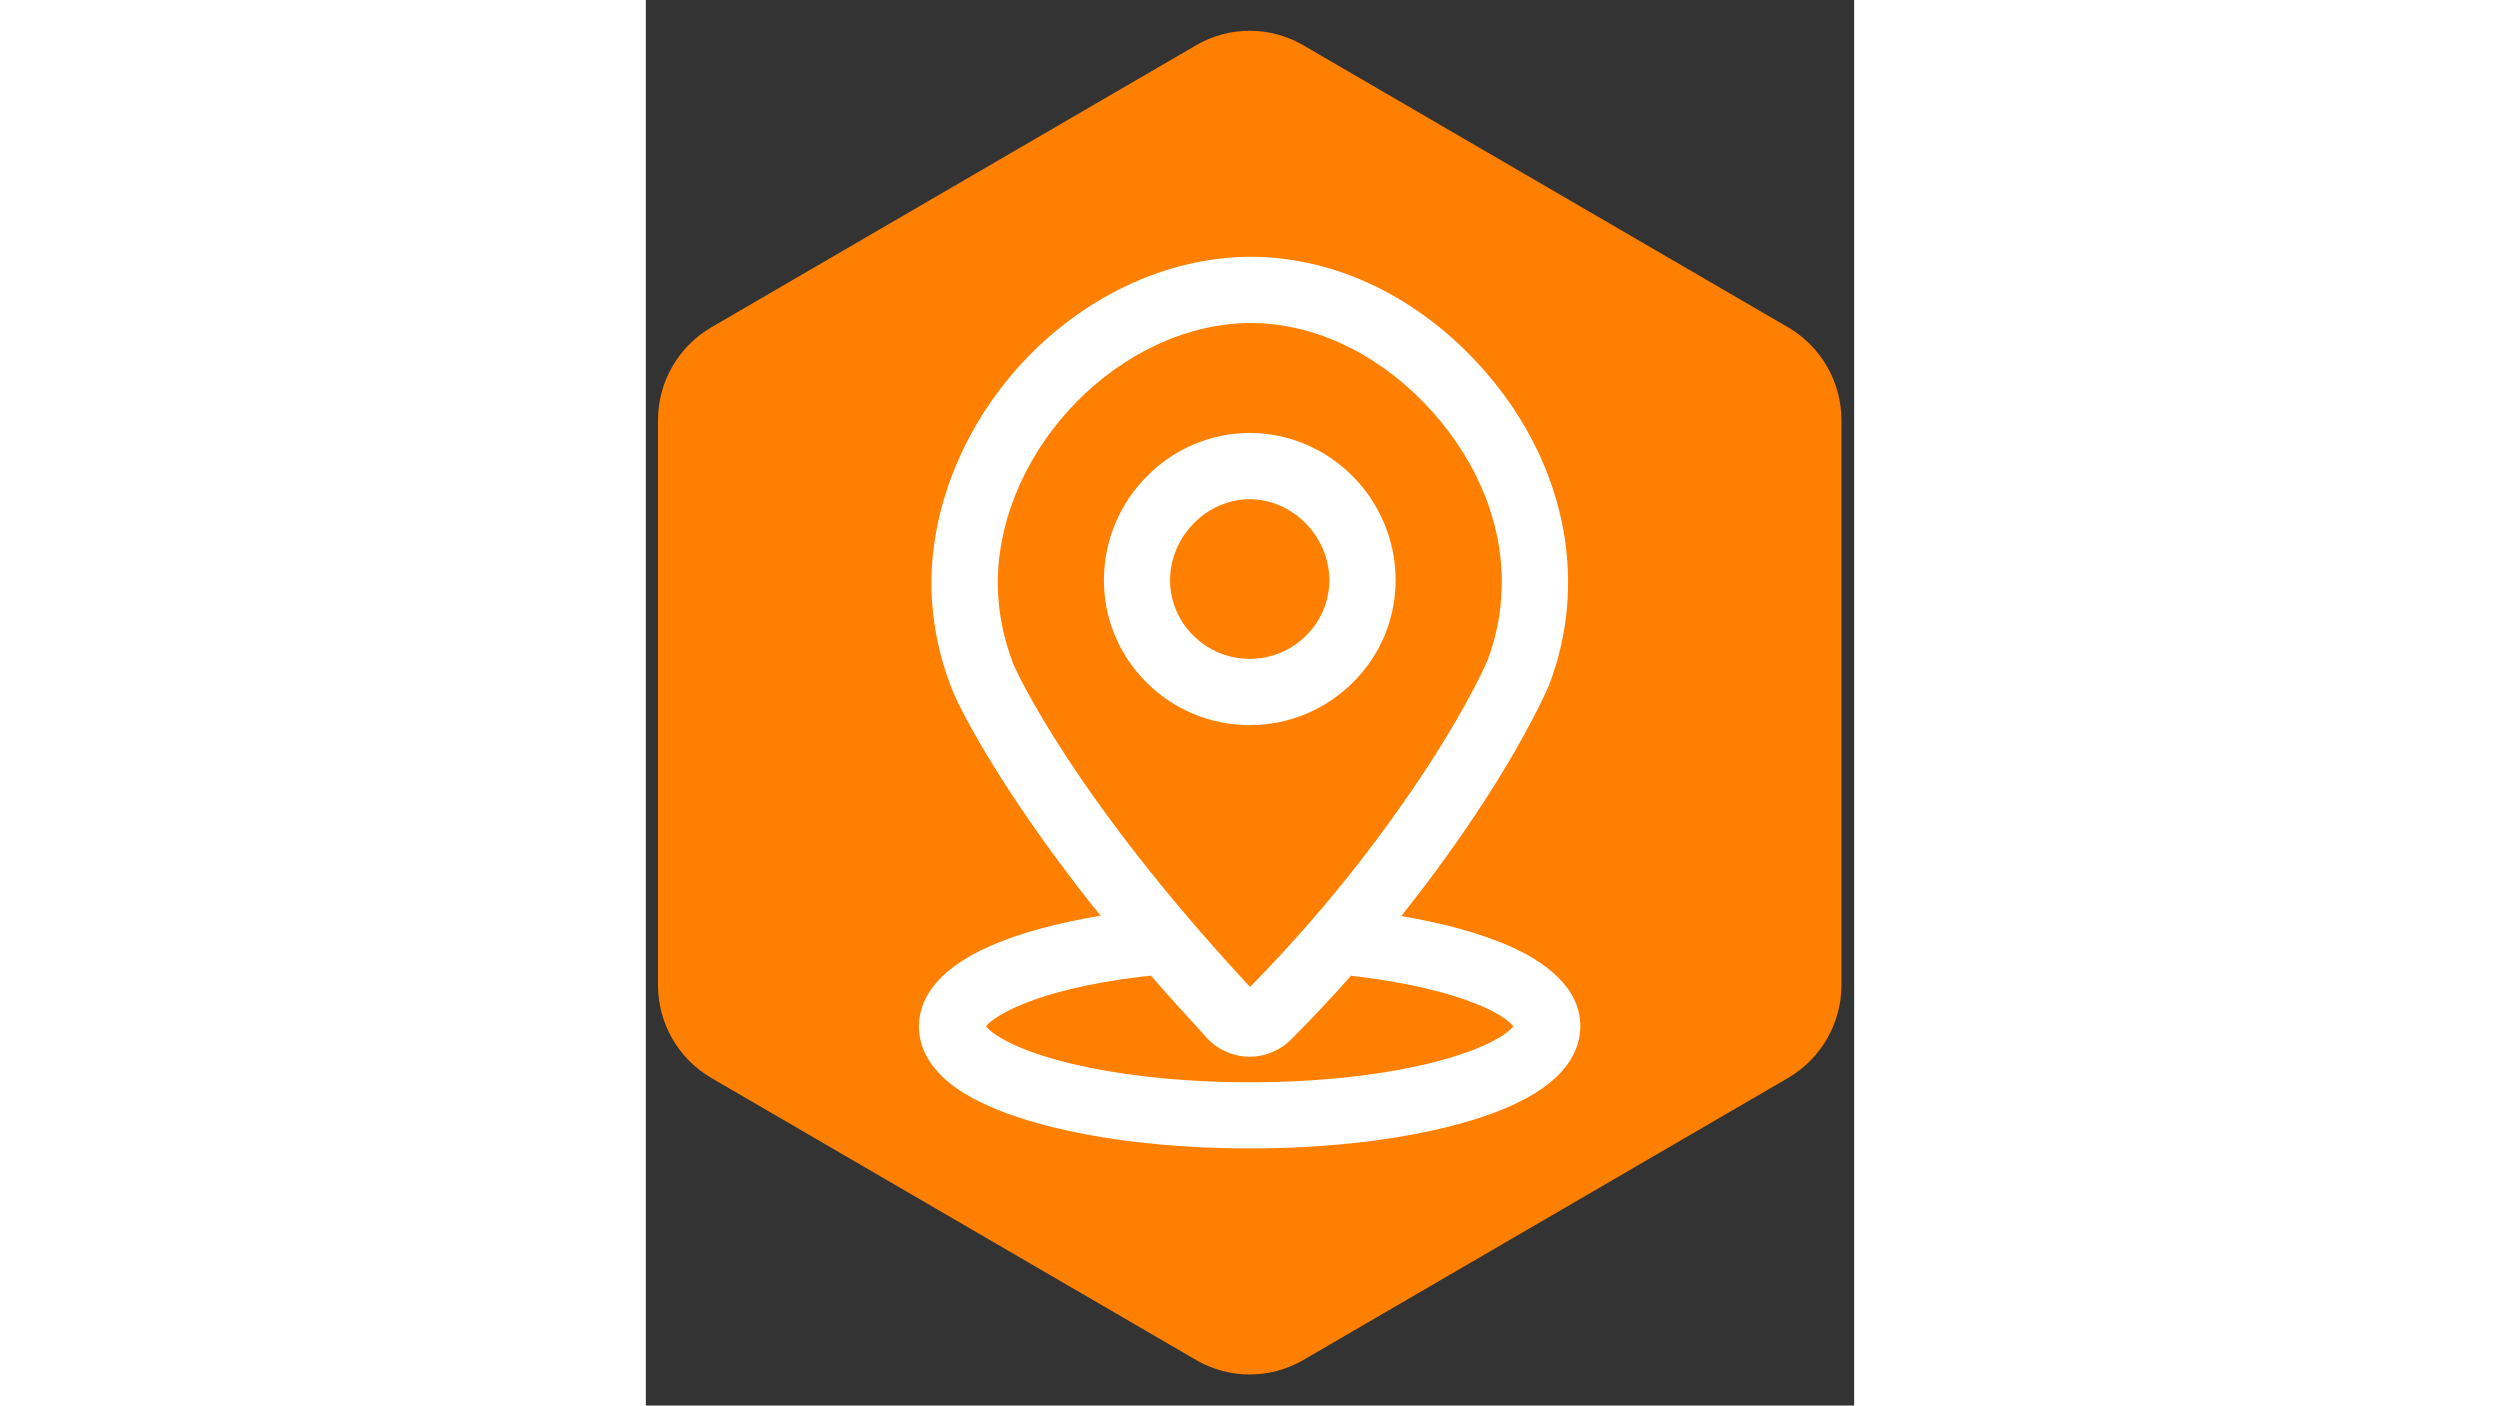
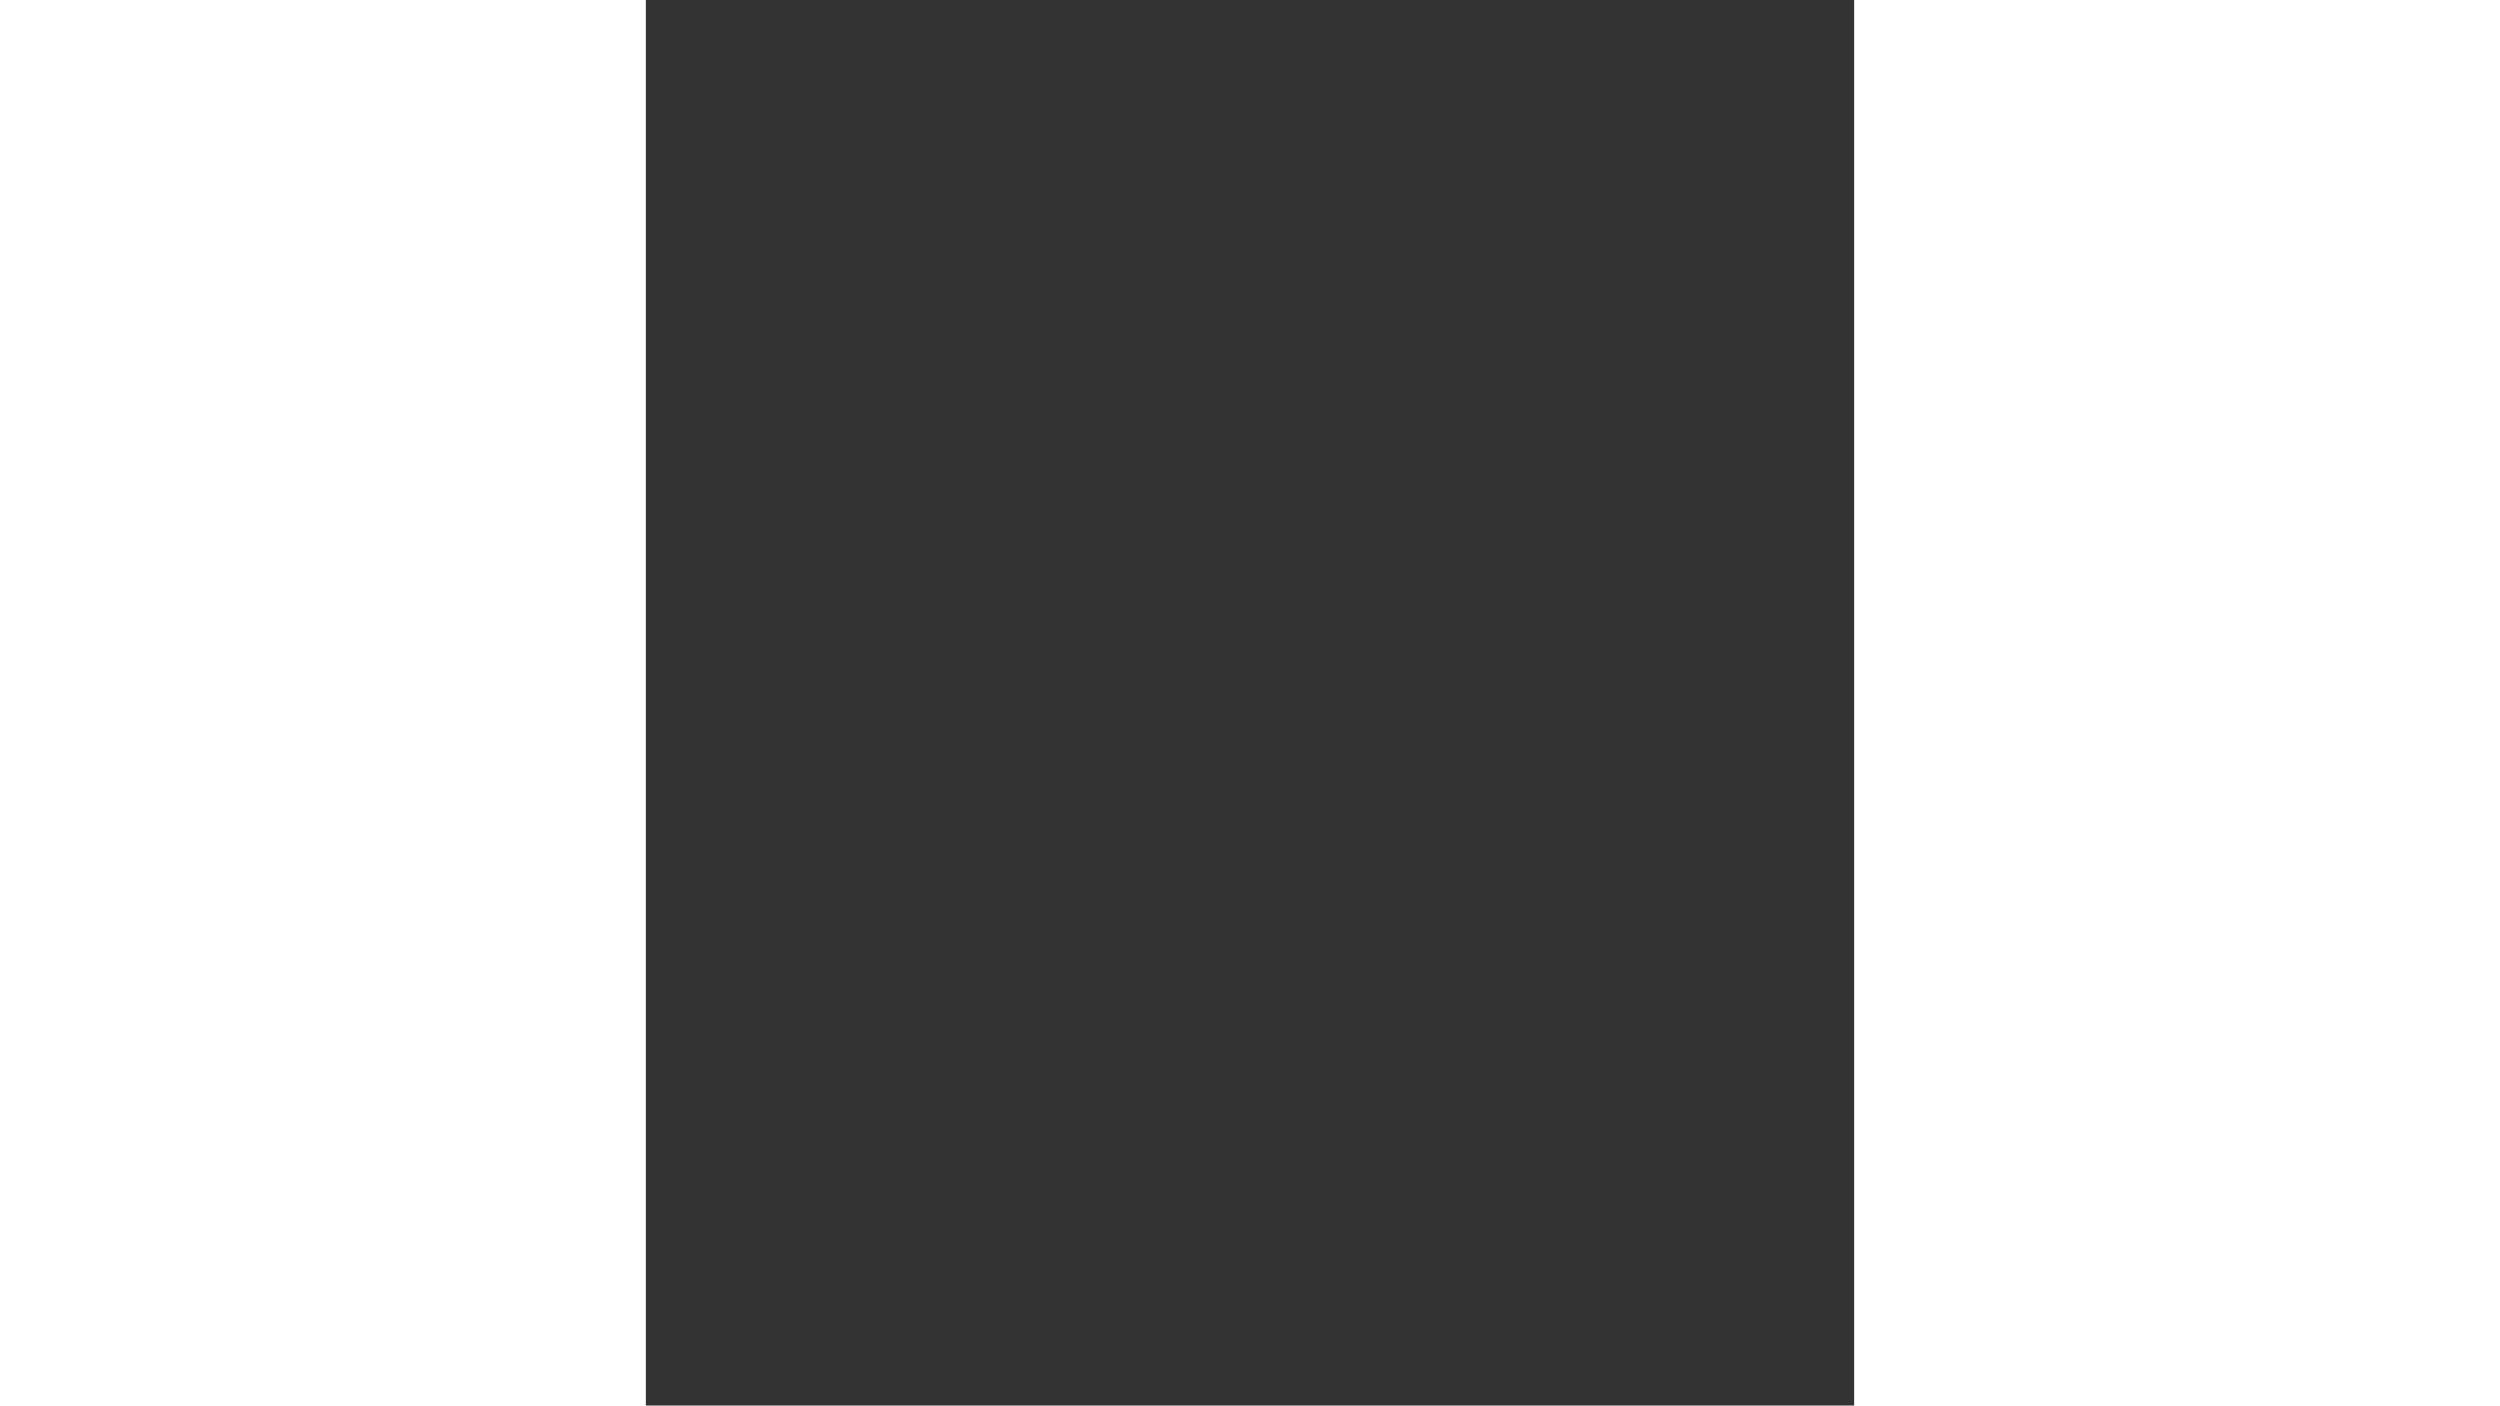
<svg xmlns="http://www.w3.org/2000/svg" width="1366" zoomAndPan="magnify" viewBox="0 0 1024.5 1191.75" height="768" preserveAspectRatio="xMidYMid meet" version="1.0">
  <rect x="0" y="0" width="1024.5" height="1191.75" fill="#333333" stroke="none" />
  <defs>
    <clipPath id="36a8d06cc4">
      <path d="M 10.289 26 L 1013.711 26 L 1013.711 1166 L 10.289 1166 Z M 10.289 26 " clip-rule="nonzero" />
    </clipPath>
    <clipPath id="39dea7c499">
-       <path d="M 557.355 38.332 L 968.352 277.457 C 996.434 293.797 1013.711 323.832 1013.711 356.32 L 1013.711 835.18 C 1013.711 867.668 996.434 897.703 968.352 914.043 L 557.355 1153.168 C 529.32 1169.48 494.68 1169.48 466.645 1153.168 L 55.648 914.043 C 27.566 897.703 10.289 867.668 10.289 835.18 L 10.289 356.32 C 10.289 323.832 27.566 293.797 55.648 277.457 L 466.645 38.332 C 494.68 22.02 529.32 22.02 557.355 38.332 Z M 557.355 38.332 " clip-rule="nonzero" />
-     </clipPath>
+       </clipPath>
    <clipPath id="7fd727078e">
-       <path d="M 231.48 217.73 L 792.203 217.73 L 792.203 974 L 231.48 974 Z M 231.48 217.73 " clip-rule="nonzero" />
-     </clipPath>
+       </clipPath>
  </defs>
  <g clip-path="url(#36a8d06cc4)">
    <g clip-path="url(#39dea7c499)">
-       <path fill="#ff8000" d="M 10.289 11.941 L 1013.711 11.941 L 1013.711 1179.984 L 10.289 1179.984 Z M 10.289 11.941 " fill-opacity="1" fill-rule="nonzero" />
-     </g>
+       </g>
  </g>
-   <path fill="#ffffff" d="M 512.043 614.789 C 516.121 614.797 520.188 614.602 524.246 614.207 C 528.305 613.809 532.332 613.215 536.332 612.418 C 540.332 611.625 544.281 610.633 548.184 609.445 C 552.082 608.258 555.914 606.879 559.68 605.312 C 563.441 603.742 567.117 601.992 570.707 600.059 C 574.301 598.129 577.785 596.023 581.164 593.742 C 584.547 591.465 587.805 589.023 590.945 586.422 C 594.086 583.82 597.086 581.066 599.953 578.168 C 602.805 575.324 605.512 572.348 608.066 569.238 C 610.625 566.125 613.02 562.895 615.258 559.547 C 617.492 556.195 619.559 552.742 621.449 549.188 C 623.344 545.633 625.055 541.996 626.586 538.27 C 628.117 534.543 629.461 530.754 630.613 526.895 C 631.77 523.035 632.73 519.129 633.496 515.176 C 634.262 511.223 634.832 507.242 635.203 503.23 C 635.574 499.223 635.742 495.203 635.715 491.176 C 635.258 422.883 579.789 367.238 512.031 367.09 C 507.98 367.098 503.941 367.305 499.91 367.715 C 495.883 368.121 491.883 368.73 487.914 369.535 C 483.945 370.34 480.027 371.344 476.156 372.539 C 472.289 373.734 468.488 375.117 464.754 376.691 C 461.023 378.262 457.379 380.016 453.82 381.953 C 450.266 383.887 446.812 385.996 443.465 388.273 C 440.117 390.551 436.887 392.988 433.781 395.59 C 430.676 398.188 427.707 400.934 424.875 403.828 C 422.012 406.691 419.297 409.688 416.727 412.816 C 414.156 415.941 411.742 419.188 409.488 422.551 C 407.234 425.914 405.152 429.379 403.234 432.945 C 401.316 436.512 399.578 440.16 398.02 443.895 C 396.457 447.633 395.082 451.434 393.895 455.305 C 392.703 459.172 391.703 463.09 390.895 467.059 C 390.086 471.023 389.473 475.023 389.055 479.047 C 388.637 483.074 388.414 487.113 388.387 491.16 C 388.359 495.188 388.527 499.203 388.895 503.215 C 389.262 507.223 389.828 511.203 390.594 515.156 C 391.355 519.109 392.312 523.016 393.465 526.875 C 394.613 530.73 395.953 534.523 397.48 538.25 C 399.008 541.973 400.719 545.613 402.605 549.172 C 404.496 552.727 406.555 556.18 408.785 559.531 C 411.016 562.883 413.41 566.113 415.961 569.227 C 418.516 572.344 421.215 575.32 424.062 578.168 C 426.93 581.066 429.93 583.82 433.07 586.422 C 436.207 589.027 439.469 591.469 442.848 593.746 C 446.23 596.027 449.715 598.133 453.305 600.066 C 456.895 602 460.57 603.754 464.336 605.324 C 468.098 606.891 471.93 608.27 475.832 609.461 C 479.73 610.648 483.684 611.641 487.68 612.438 C 491.68 613.234 495.707 613.832 499.766 614.23 C 503.824 614.629 507.895 614.824 511.969 614.816 Z M 444.477 491.559 C 444.727 454.629 475.66 423.328 511.957 423.285 C 548.25 423.238 579.273 454.602 579.523 491.516 C 579.547 495.883 579.145 500.211 578.309 504.5 C 577.473 508.789 576.223 512.949 574.559 516.988 C 572.891 521.027 570.844 524.863 568.414 528.496 C 565.988 532.125 563.223 535.484 560.129 538.562 C 559.344 539.355 558.539 540.129 557.715 540.883 C 556.895 541.637 556.055 542.367 555.195 543.082 C 554.336 543.793 553.461 544.48 552.566 545.152 C 551.672 545.82 550.766 546.465 549.84 547.09 C 548.914 547.711 547.977 548.312 547.02 548.891 C 546.066 549.465 545.098 550.02 544.117 550.547 C 543.133 551.078 542.141 551.582 541.133 552.062 C 540.125 552.543 539.109 552.996 538.078 553.426 C 537.051 553.855 536.012 554.258 534.961 554.637 C 533.91 555.016 532.855 555.367 531.789 555.695 C 530.719 556.02 529.645 556.32 528.566 556.594 C 527.484 556.863 526.395 557.109 525.301 557.332 C 524.207 557.551 523.109 557.742 522.008 557.906 C 520.902 558.07 519.797 558.207 518.688 558.316 C 517.578 558.43 516.465 558.512 515.352 558.566 C 514.238 558.621 513.121 558.648 512.008 558.648 C 510.891 558.648 509.777 558.621 508.664 558.566 C 507.551 558.512 506.438 558.43 505.328 558.316 C 504.219 558.207 503.109 558.07 502.008 557.906 C 500.906 557.742 499.805 557.551 498.711 557.332 C 497.617 557.109 496.531 556.863 495.449 556.594 C 494.367 556.32 493.293 556.02 492.227 555.695 C 491.16 555.367 490.102 555.016 489.055 554.637 C 488.004 554.258 486.965 553.855 485.938 553.426 C 484.906 552.996 483.887 552.543 482.883 552.062 C 481.875 551.582 480.879 551.078 479.898 550.547 C 478.918 550.02 477.949 549.465 476.992 548.891 C 476.039 548.312 475.102 547.711 474.176 547.09 C 473.25 546.465 472.34 545.82 471.449 545.152 C 470.555 544.48 469.68 543.793 468.82 543.082 C 467.961 542.367 467.121 541.637 466.297 540.883 C 465.477 540.129 464.672 539.355 463.887 538.562 C 460.793 535.484 458.035 532.129 455.605 528.504 C 453.18 524.875 451.133 521.043 449.465 517.008 C 447.801 512.973 446.547 508.816 445.707 504.531 C 444.867 500.25 444.457 495.926 444.477 491.559 Z M 444.477 491.559 " fill-opacity="1" fill-rule="nonzero" />
  <g clip-path="url(#7fd727078e)">
    <path fill="#ffffff" d="M 732.293 802.168 C 708.098 791.504 676.723 782.816 640.473 776.703 C 666.492 744.199 690.793 710.453 713.371 675.469 C 749.812 618.703 765.148 582.406 765.266 582.051 L 765.707 581.121 L 765.887 580.664 C 771.391 566.258 775.492 551.461 778.188 536.273 C 780.883 521.09 782.125 505.785 781.914 490.363 C 781.012 422.176 751.527 354.977 698.879 301.164 C 645.906 247.273 579.715 217.73 512.473 217.73 L 509.871 217.73 C 443.105 218.809 375.449 249.594 324.277 302.199 C 273.801 354.121 243.844 422.293 242.176 489.254 L 242.176 489.535 C 241.91 505.102 243.125 520.555 245.82 535.891 C 248.516 551.227 252.645 566.164 258.203 580.707 C 258.195 580.777 258.195 580.848 258.203 580.914 L 258.426 581.477 C 264.332 597.727 283.535 632.484 306.641 668.145 C 331.137 705.559 357.445 741.648 385.566 776.422 C 348.77 782.508 316.906 791.195 292.324 801.949 C 242.102 823.914 231.523 851.227 231.523 870.281 C 231.523 883.918 237.02 904.051 263.195 922.59 C 278.516 933.258 299.461 942.68 325.504 950.422 C 375.73 965.457 441.922 973.73 511.957 973.73 C 581.988 973.73 648.211 965.457 698.406 950.422 C 724.508 942.621 745.441 933.195 760.641 922.441 C 786.832 903.902 792.328 883.77 792.328 870.137 C 792.371 835.895 759.695 814.27 732.293 802.168 Z M 310.73 560.75 L 310.73 560.59 C 306.465 549.414 303.297 537.941 301.223 526.16 C 299.152 514.383 298.215 502.512 298.41 490.555 C 301.145 378.922 402.316 275.684 510.715 273.863 L 512.355 273.863 C 564.527 273.863 616.496 297.5 658.715 340.34 C 701.23 383.797 725.027 437.301 725.723 491.012 C 725.883 502.852 724.934 514.602 722.871 526.262 C 720.812 537.922 717.672 549.285 713.461 560.352 L 713.312 560.691 C 712.602 562.332 698.348 594.891 666.117 645.086 C 643.789 679.559 619.773 712.812 594.066 744.848 C 568.359 776.879 541.098 807.531 512.281 836.797 C 362.301 675.5 314.336 569.496 311.383 562.688 C 311.16 562.035 310.926 561.387 310.73 560.75 Z M 672.422 899.516 C 628.52 911.215 571.547 917.656 512 917.656 C 452.453 917.656 395.492 911.215 351.578 899.516 C 308.871 888.141 292.324 875.422 288.398 870.195 C 294.219 862.602 327.305 839.453 419.984 828.109 C 420.605 828.109 423.531 827.738 428.273 827.297 C 442.059 843.121 456.871 859.578 472.707 876.664 C 473.535 877.727 474.422 878.762 475.32 879.738 C 477.652 882.281 480.219 884.559 483.023 886.574 C 485.824 888.586 488.801 890.293 491.957 891.691 C 495.109 893.086 498.375 894.148 501.75 894.871 C 505.121 895.598 508.535 895.969 511.984 895.984 C 515.266 895.98 518.512 895.656 521.727 895.008 C 524.941 894.359 528.062 893.398 531.09 892.133 C 534.113 890.863 536.984 889.312 539.703 887.473 C 542.418 885.637 544.93 883.551 547.23 881.215 C 565.402 863.016 582.285 844.918 597.883 827.312 C 600.469 827.621 603.023 827.945 605.492 828.285 L 605.832 828.285 C 644.062 833.074 677.344 840.695 702.055 850.34 C 725.367 859.426 733.227 867.227 735.543 870.195 C 731.57 875.512 714.98 888.172 672.422 899.516 Z M 672.422 899.516 " fill-opacity="1" fill-rule="nonzero" />
  </g>
</svg>